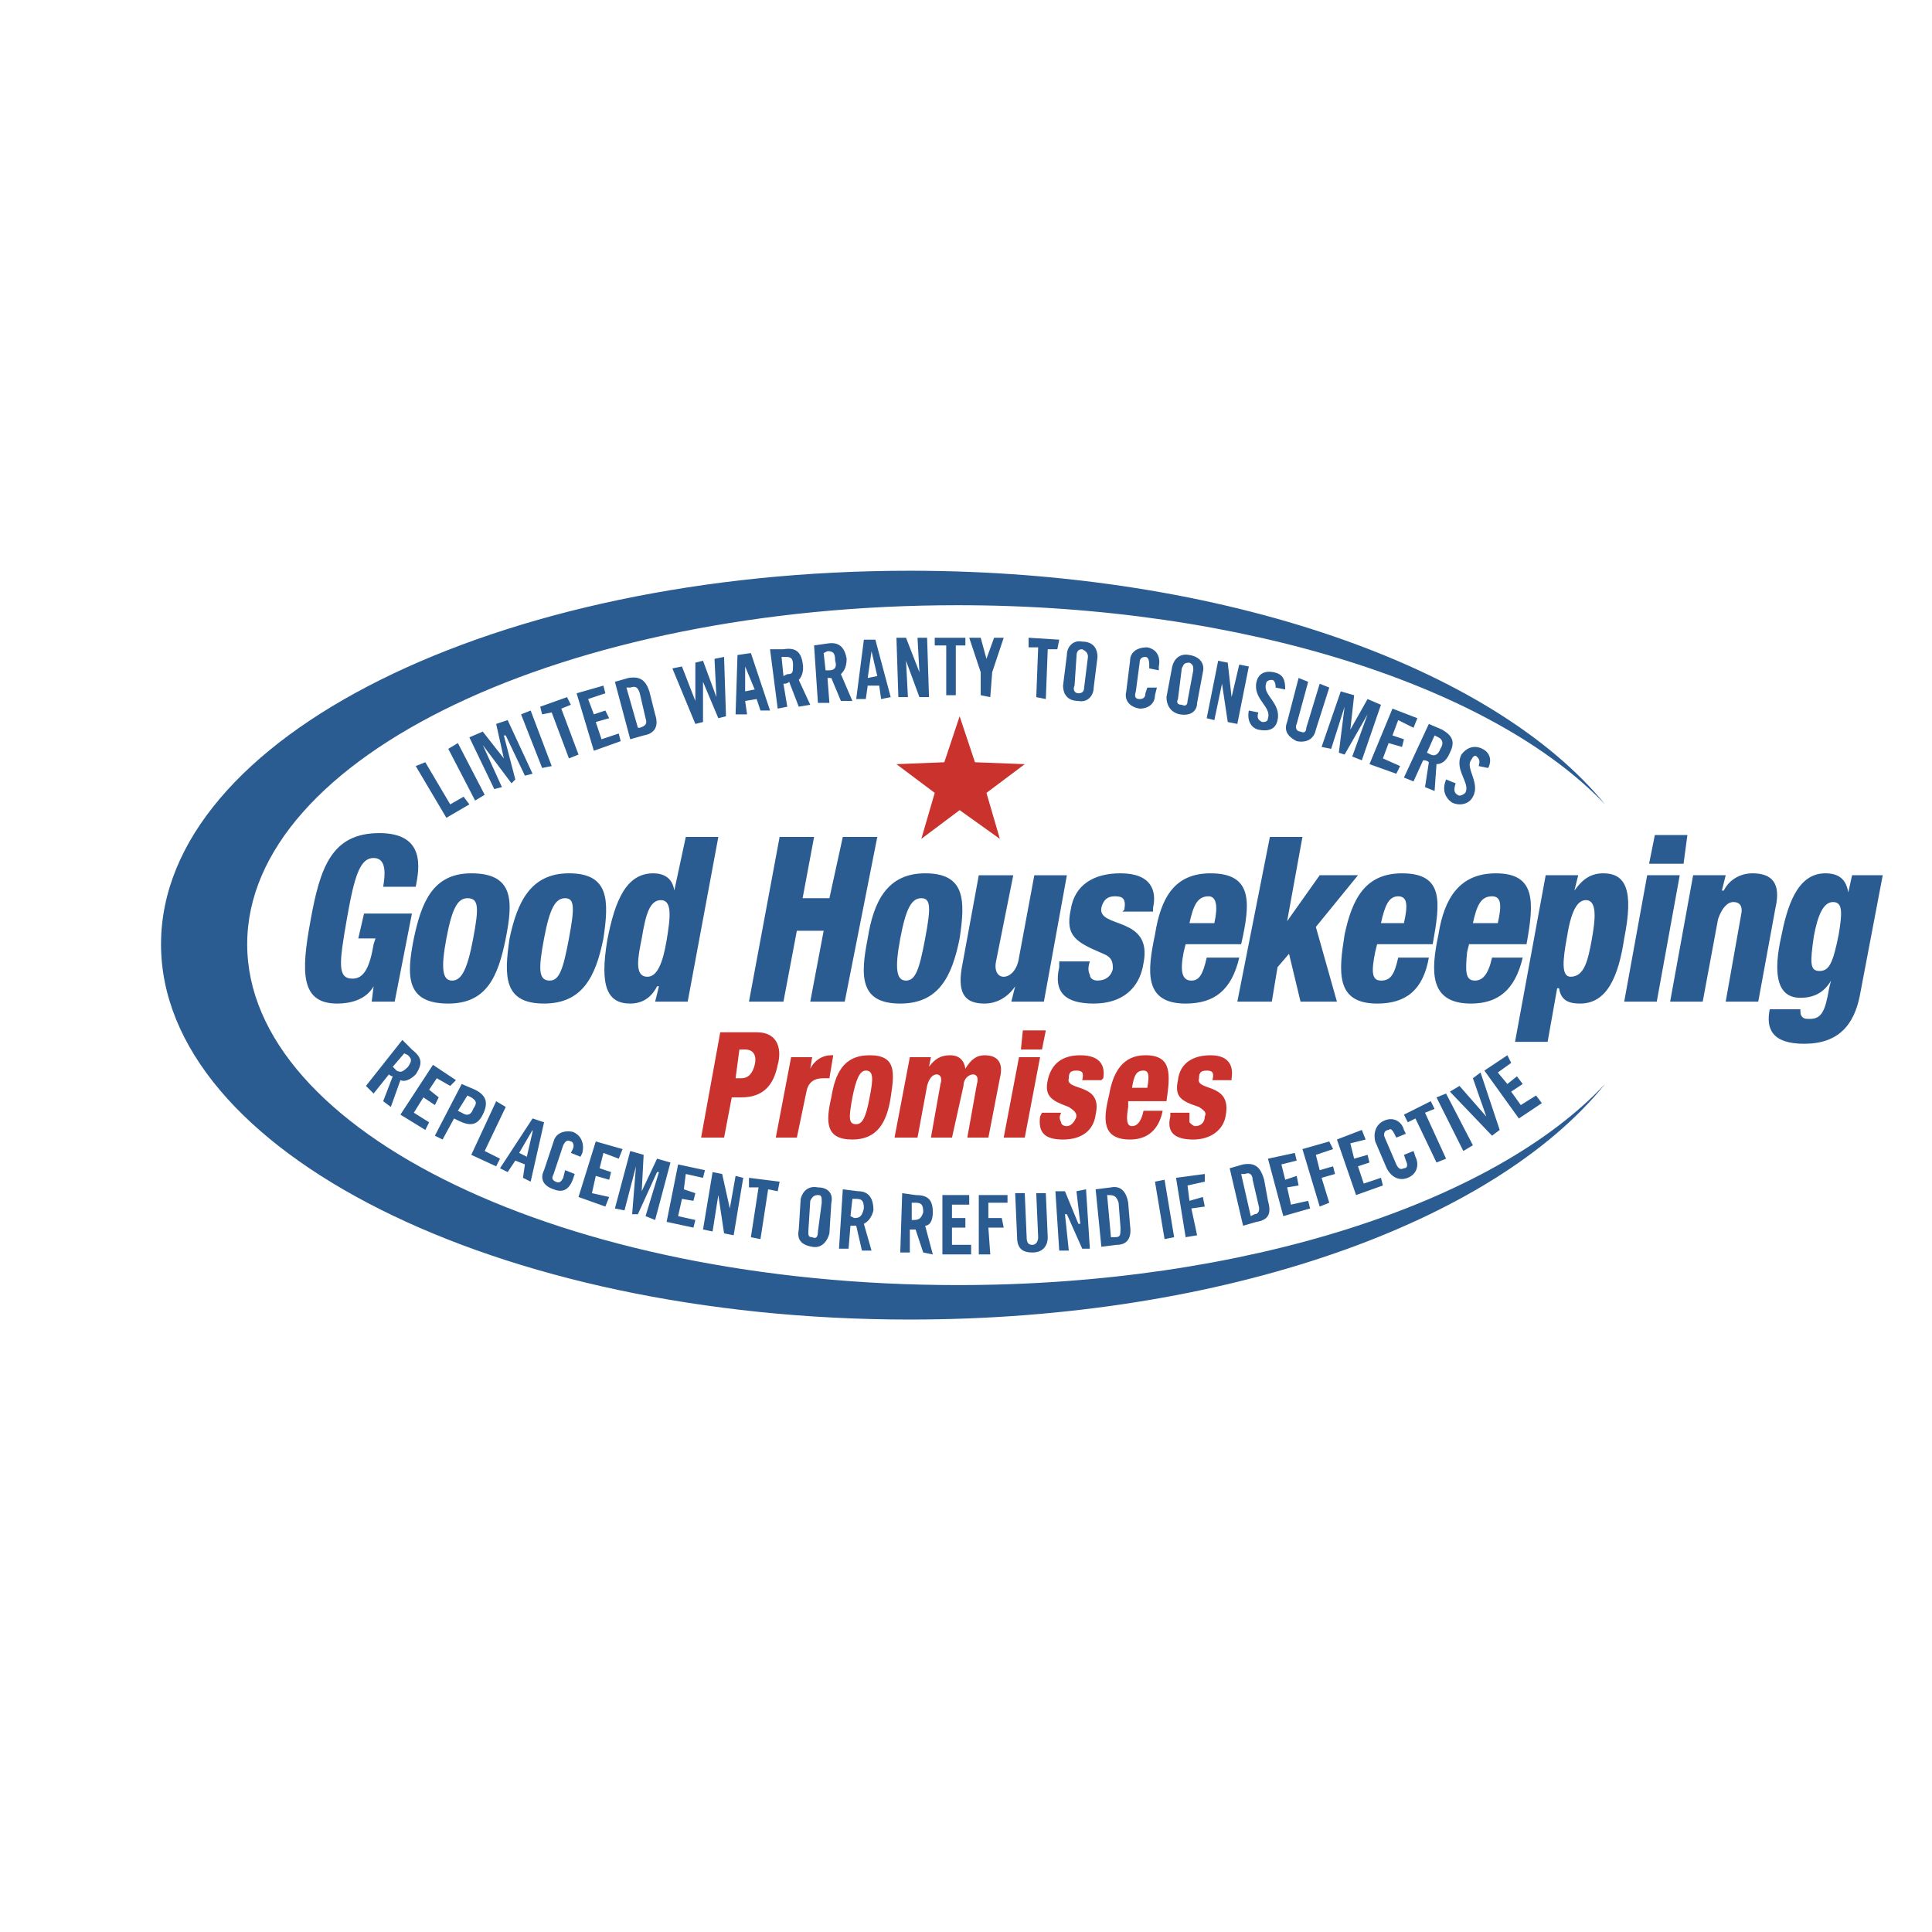
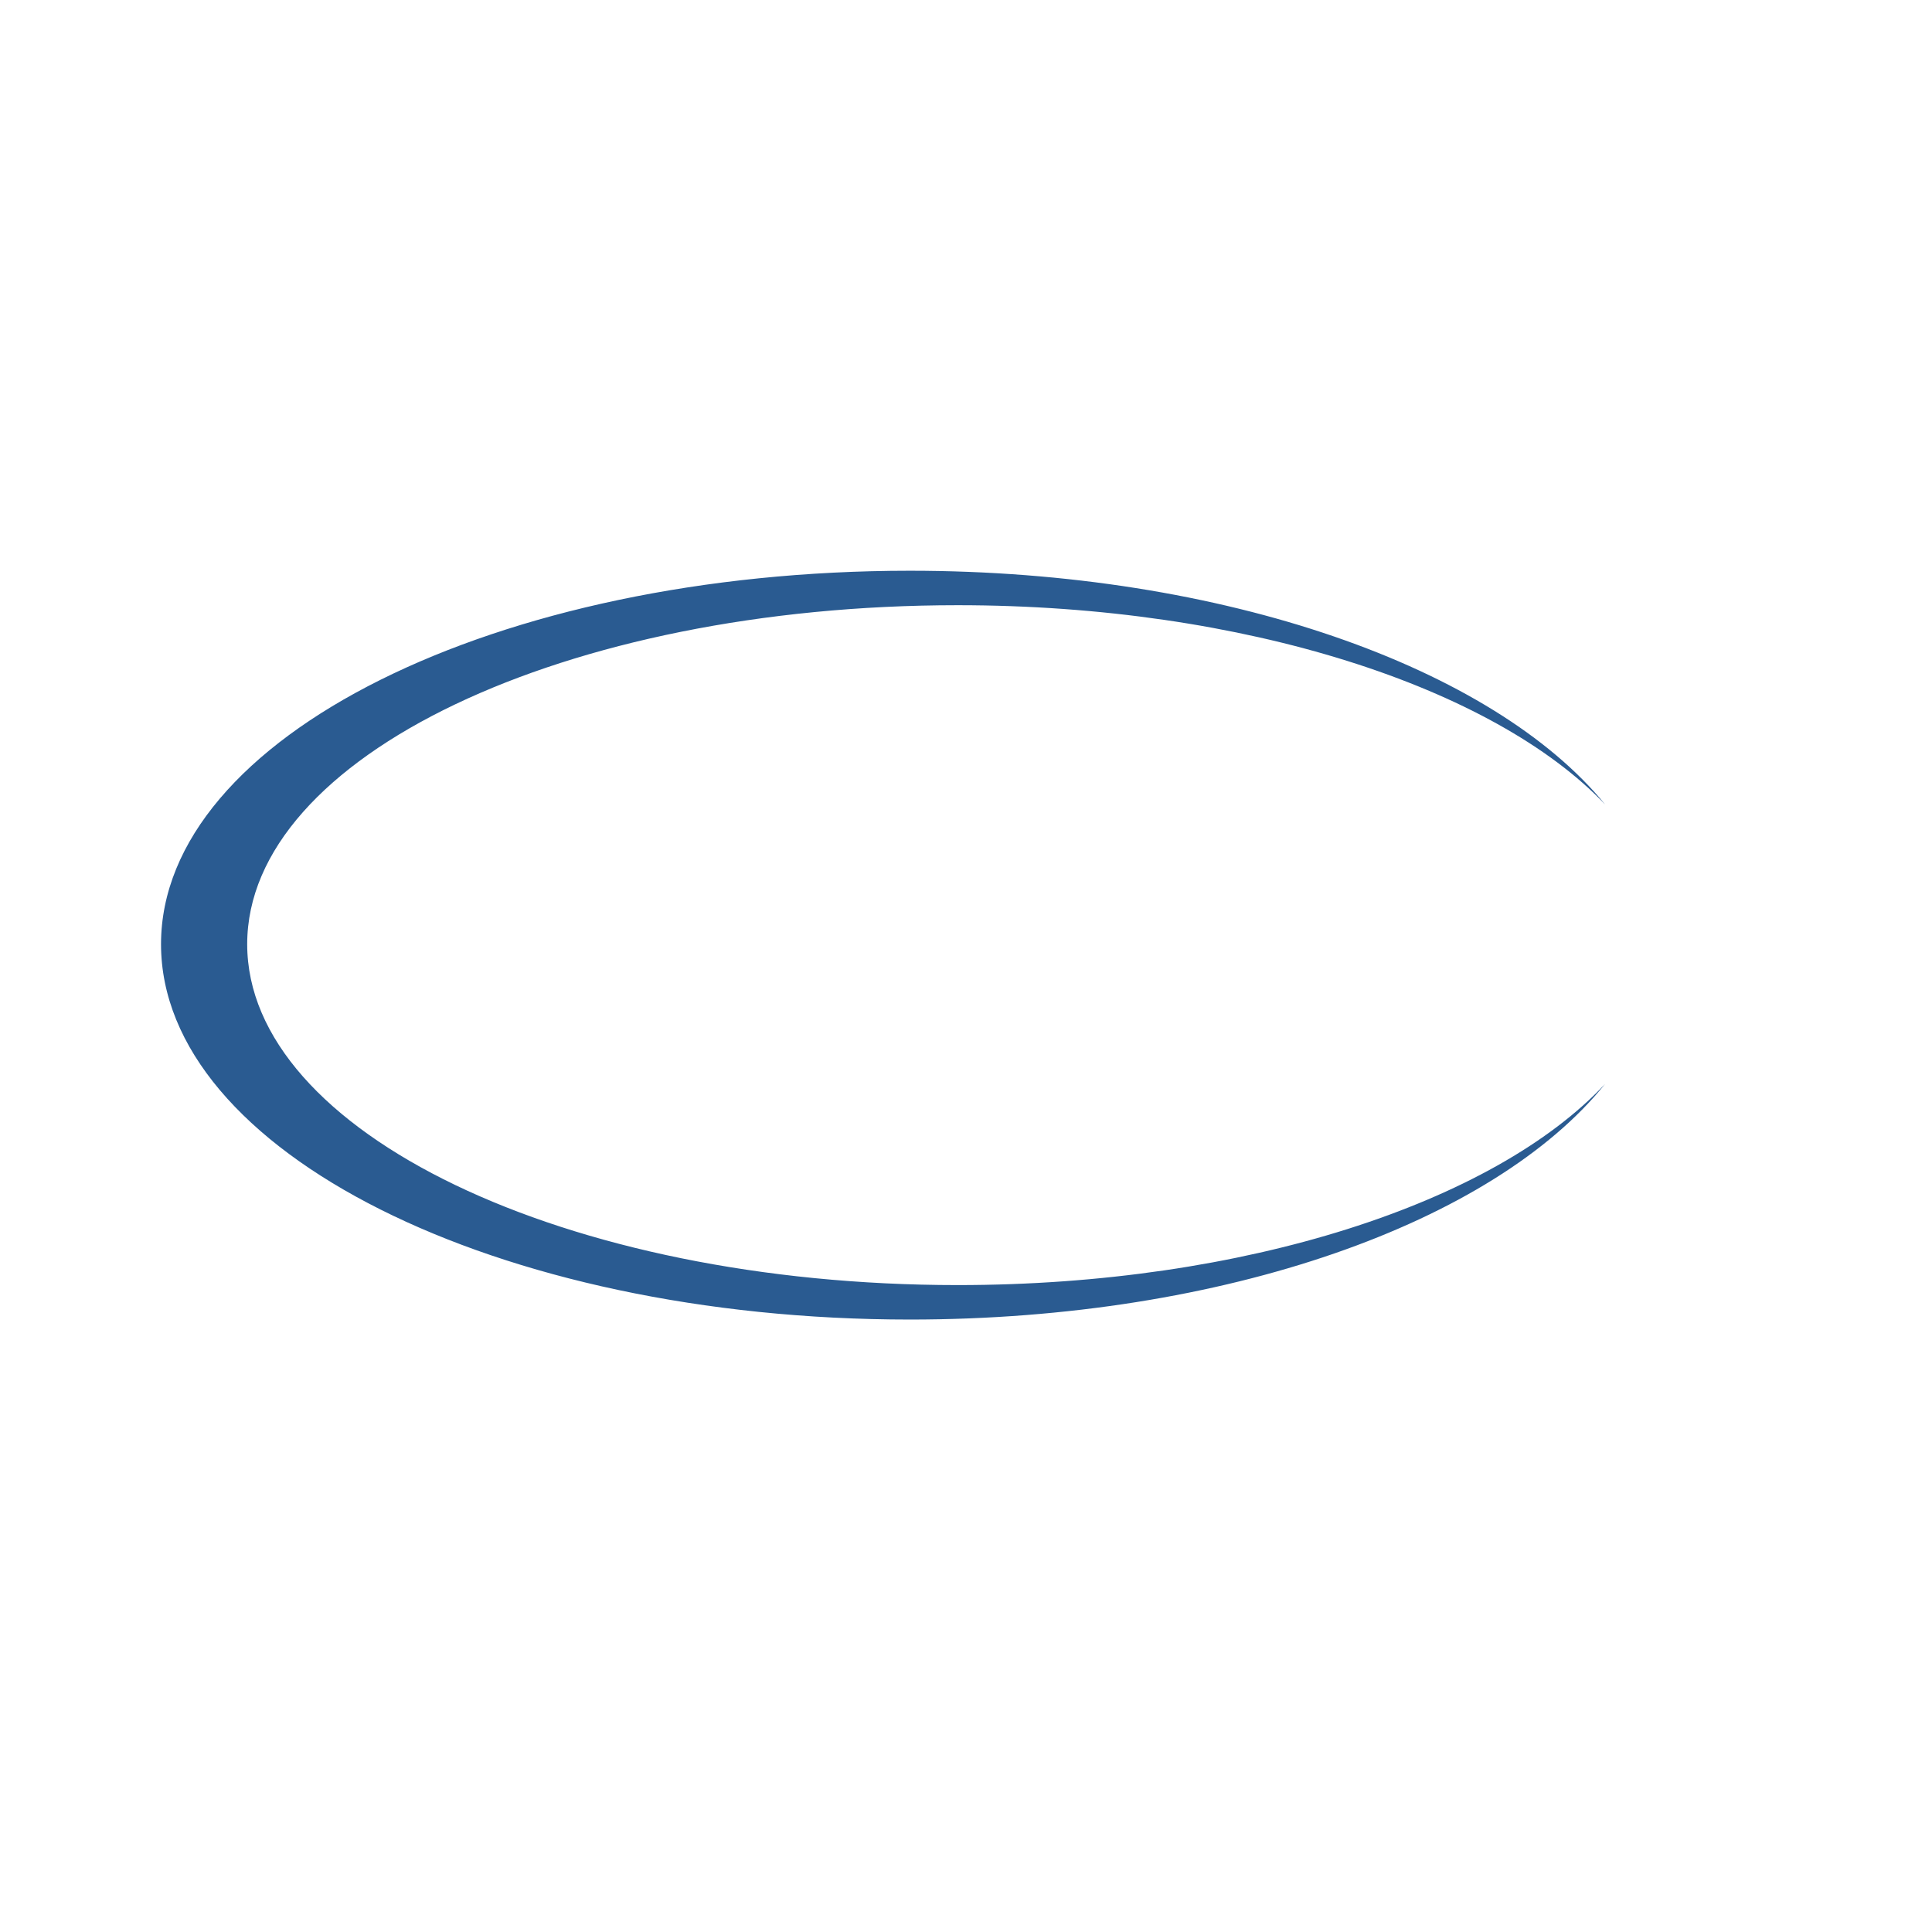
<svg xmlns="http://www.w3.org/2000/svg" width="2500" height="2500" viewBox="0 0 192.756 192.756">
  <g fill-rule="evenodd" clip-rule="evenodd">
-     <path fill="#fff" d="M0 0h192.756v192.756H0V0z" />
-     <path d="M37.275 109.105l-.764-.764 3.63-4.586.955.955c.956.764 1.146 1.336.382 2.482-.573.574-1.146.766-1.528.574l-.956 2.674-.765-.572.956-2.484c-.191 0-.383-.191-.383-.191l-1.527 1.912zm1.911-2.675l.381.383c.383.191.574.191 1.147-.383.382-.572.382-.764 0-1.146l-.382-.191-1.146 1.337zM39.95 111.207l3.248-4.967 2.294 1.528-.574.574-1.338-.766-.764 1.147.955.763-.382.766-1.147-.766-.954 1.53 1.528.955-.382.763-2.484-1.527zM43.389 113.309l2.675-5.158 1.338.572c1.146.574 1.337 1.338.764 2.484-.572 1.146-1.337 1.146-2.483.574l-.383-.191-1.146 2.102-.765-.383zm2.293-2.485l.382.191c.572.383.956.191 1.146-.383.383-.572.383-.764-.19-1.146l-.384-.189-.954 1.527zM47.02 115.219l2.483-5.35.955.572-2.101 4.395 1.529.766-.383.763-2.483-1.146zM50.65 116.939l-.764-.383 3.249-4.967 1.147.381-1.337 5.924-.766-.383.191-1.338-.955-.381-.765 1.147zm1.147-1.912l.764.383.574-2.484v-.191l-1.338 2.292zM56.956 115.027l.19-.381c.191-.383 0-.764-.19-.764-.383-.191-.574 0-.765.381l-.955 2.865c-.191.383-.191.574.191.766.382.191.573 0 .764-.383l.191-.764.956.381-.191.574c-.382.955-.956 1.338-1.911.955-1.146-.381-1.337-1.146-.955-1.91l.955-2.865c.191-.766.955-1.148 1.911-.957.956.383 1.146 1.338.956 2.102l-.191.383-.956-.383zM57.719 119.424l1.721-5.541 2.675.763-.383.956-1.528-.575-.382 1.53 1.146.382-.191.764-1.337-.383-.383 1.721 1.72.383-.382.955-2.676-.955zM66.891 115.984l-1.528 5.733-.955-.383 1.337-4.395h-.19l-1.912 4.204h-.574l.383-4.778-1.146 4.395-.956-.192 1.529-5.732 1.337.383-.191 3.631 1.53-3.248 1.336.382zM66.509 121.906l1.147-5.732 2.675.574-.192.764-1.719-.383-.191 1.529 1.146.383-.191.766-1.146-.194-.382 1.721 1.719.383-.191.763-2.675-.574zM70.139 122.67l.956-5.731.955.19.764 3.439.574-3.248.764.192-.955 5.732-.956-.191-.574-3.821-.572 3.629-.956-.191zM75.681 118.467h-.956v-.955l3.058.383-.192.955-.955-.192-.764 4.969-.956-.191.765-4.969zM79.884 119.613c.191-.764.764-1.336 1.72-1.146 1.146 0 1.528.766 1.337 1.529l-.191 3.057c-.191.766-.765 1.529-1.72 1.338-1.146-.191-1.529-.764-1.337-1.721l.191-3.057zm.764 3.248c0 .383 0 .574.382.574.382.191.574 0 .574-.574l.381-2.865c0-.572 0-.764-.381-.764-.383 0-.574.191-.765.574l-.191 3.055zM84.661 124.582h-.955l.381-5.924 1.528.191c.956 0 1.529.574 1.529 1.91-.191.766-.573 1.146-.956 1.338l.764 2.676h-.955l-.573-2.484h-.573l-.19 2.293zm.191-3.248l.382.191c.573 0 .764-.191.955-.957 0-.762-.191-.955-.764-.955h-.382l-.191 1.721zM90.775 124.963h-.955l.192-5.922 1.336.191c1.147 0 1.719.381 1.719 1.719 0 .955-.381 1.338-.764 1.338l.764 2.865-.955-.191-.765-2.293h-.573v2.293h.001zm.19-3.246h.192c.573 0 .763-.191.955-.766 0-.764-.192-.955-.765-.955h-.383v1.721h.001zM94.023 125.154v-5.922h2.676v.956h-1.72v1.337h1.337v.955h-1.337v1.719h1.911v.955h-2.867zM97.654 125.154v-5.922h2.866v.764h-1.911v1.529h1.338l.192.955h-1.53l.192 2.674h-1.147zM101.283 119.041h.957l.189 4.395c0 .574.193.764.574.764.383 0 .574-.381.574-.764l-.191-4.395h.955l.191 4.395c0 .955-.574 1.527-1.529 1.527s-1.527-.381-1.527-1.527l-.193-4.395zM105.68 124.773l-.383-5.923h.955l1.338 3.248h.191l-.383-3.248.956-.192.382 5.924h-.763l-1.53-3.439h-.191l.383 3.63h-.955zM109.311 118.658l1.529-.191c.953-.189 1.527.383 1.719 1.529l.189 2.293c.193 1.338-.381 1.91-1.338 1.91l-1.527.191-.572-5.732zm1.529 4.778h.381c.572 0 .572-.191.572-.955l-.189-2.484c-.193-.572-.383-.764-.957-.764h-.189l.382 4.203zM116.188 123.627l-.956-5.732.956-.192.957 5.733-.957.191zM118.291 123.436l-.957-5.924 2.867-.383v.766l-1.721.382.192 1.53 1.338-.383.191.955-1.338.189.573 2.676-1.145.192zM122.686 116.557l1.336-.383c1.148-.189 1.721.191 2.102 1.529l.383 2.104c.383 1.336 0 1.91-1.146 2.1l-1.338.383-1.337-5.733zm2.101 4.777l.383-.191c.381 0 .572-.383.381-.955l-.574-2.484c0-.574-.381-.764-.764-.574h-.381l.955 4.204zM128.035 121.334l-1.529-5.732 2.676-.575.189.766-1.527.381.383 1.529 1.144-.383.191.957-1.146.19.383 1.721 1.719-.381.191.761-2.674.766zM131.666 120.379l-1.721-5.733 2.676-.763.381.763-1.719.573.383 1.529 1.336-.383.191.764-1.338.383.766 2.484-.955.383zM135.295 119.232l-1.91-5.541 2.484-.957.381.957-1.527.381.381 1.53 1.337-.383.192.765-1.147.381.575 1.721 1.718-.574.192.765-2.676.955zM139.309 113.5l-.191-.383c-.191-.383-.381-.574-.574-.383-.381 0-.572.383-.381.766l1.146 2.674c.189.383.381.574.764.383.383 0 .383-.383.191-.764l-.191-.574.955-.383.191.574c.383.764.191 1.719-.764 2.102-.957.383-1.719-.191-2.104-.955l-1.145-2.674c-.191-.766 0-1.721.955-2.102.955-.383 1.719.189 1.91.953l.191.383-.953.383zM141.219 111.59l-.764.381-.383-.764 2.676-1.338.381.764-.955.383 2.101 4.586-.955.382-2.101-4.394zM145.996 114.836l-2.676-5.35.955-.381 2.676 5.159-.955.572zM146.951 107.576l.764-.572 1.91 5.73-.764.575-4.203-4.395.955-.572 2.676 3.056-1.338-3.822zM151.537 111.59l-3.439-4.778 2.293-1.529.38.764-1.335.957.955 1.146.955-.765.574.765-1.149.764.958 1.338 1.527-.955.574.764-2.293 1.529zM44.536 81.591l-3.057-5.159.955-.382 2.484 4.203 1.337-.765.574.765-2.293 1.338zM47.402 79.871l-2.676-5.159.956-.574 2.675 5.159-.955.574zM50.65 71.845l2.484 5.351-.764.191-1.912-4.012h-.19l1.147 4.394-.383.382-2.866-3.822 1.911 4.204-.765.192-2.483-5.16 1.337-.573 2.102 2.675-.765-3.44 1.147-.382zM54.089 76.623l-2.102-5.351.957-.382 2.1 5.542-.955.191zM55.044 71.082l-.955.19-.191-.764 2.675-.955.383.764-.956.382 1.719 4.586-.955.382-1.72-4.585zM59.249 74.903l-1.72-5.733 2.675-.764.191.764-1.72.574.574 1.528 1.146-.382.382.764-1.337.383.573 1.719 1.719-.573.192.764-2.675.956zM61.35 68.024l1.337-.382c1.147-.19 1.72.192 2.102 1.338l.573 2.292c.382 1.147 0 1.911-1.146 2.103l-1.337.382-1.529-5.733zm2.293 4.586h.191c.573-.191.764-.383.573-.956l-.573-2.484c-.191-.573-.383-.764-.956-.573h-.382l1.147 4.013zM69.375 66.114l.764-.192 1.338 3.631-.191-3.822.955-.191.191 5.924-.765.19-1.528-3.63v4.013l-.764.19-2.292-5.54.955-.192 1.337 3.44v-3.821zM74.535 71.272h-1.146l.191-5.923 1.337-.191 1.911 5.732h-.955l-.382-1.146-1.146.191.19 1.337zm-.192-2.293l.955-.191-.955-2.293v2.484zM78.546 70.508l-.955.191-.765-5.923h1.338c1.146-.191 1.72.191 1.911 1.338.19.956-.191 1.528-.382 1.72l1.146 2.483-1.146.191-.956-2.484c-.191.191-.382.191-.573.191l.382 2.293zm-.381-3.056l.382-.191c.573 0 .573-.191.573-.956 0-.764-.382-.764-.764-.764h-.381l.19 1.911zM82.75 70.126h-1.146l-.383-5.733 1.338-.191c1.147-.19 1.72.382 1.911 1.529 0 .955-.383 1.338-.572 1.529l1.145 2.675h-1.145l-.957-2.293h-.382l.191 2.484zm-.381-3.249h.382c.573 0 .764-.382.573-.955 0-.765-.191-.956-.764-.956l-.382.191.191 1.72zM86.381 69.744h-.956l.764-5.923h1.147l1.529 5.733-.956.19-.191-1.337h-1.146l-.191 1.337zm.191-2.102l.956-.19-.574-2.485-.382 2.675zM89.629 69.553l-.191-5.924h.956l1.337 3.44-.191-3.44h.956l.191 5.924h-.956l-1.337-3.631.19 3.631h-.955zM94.406 64.394h-1.147v-.765h3.057v.765h-.955v4.968h-.955v-4.968zM98.801 69.553l-.955-.191v-2.293l-1.147-3.44h1.147l.572 2.102.764-2.102h.957l-1.147 3.44-.191 2.484zM103.578 64.584h-.955v-.955l3.057.191-.192.956h-.955l-.191 4.968-.955-.191.191-4.969zM106.443 65.349c0-.765.572-1.529 1.529-1.337 1.146 0 1.527.764 1.527 1.528l-.381 3.058c0 .764-.574 1.529-1.529 1.337-1.146 0-1.529-.765-1.529-1.529l.383-3.057zm.764 3.057c-.191.382 0 .764.383.764s.574-.191.574-.573l.381-3.058c0-.382-.191-.573-.572-.764-.383 0-.574.191-.574.764l-.192 2.867zM114.66 66.687v-.382c0-.573-.191-.764-.383-.764-.383 0-.574.191-.574.574l-.381 2.866c-.191.574 0 .764.381.764.383 0 .574-.19.574-.573l.191-.573h.955l-.191.764c0 .765-.572 1.337-1.529 1.337-1.145-.191-1.527-.955-1.336-1.719l.381-3.057c0-.765.574-1.338 1.721-1.338.955.191 1.338.956 1.146 1.911v.382l-.955-.192zM116.953 66.495c.191-.764.764-1.337 1.719-1.146 1.146.191 1.529.955 1.338 1.72l-.574 3.057c0 .764-.572 1.337-1.719 1.146-.955-.19-1.338-.955-1.338-1.719l.574-3.058zm.572 3.249c-.191.383 0 .573.383.573.383.191.572 0 .572-.382l.574-3.058c0-.382 0-.573-.383-.764-.572 0-.572.19-.764.573l-.382 3.058zM120.393 71.654l1.144-5.732.957.192.381 3.439.766-3.249.955.191-1.147 5.732-.955-.19-.574-3.822-.764 3.63-.763-.191zM127.27 68.598c0-.574-.189-.764-.381-.764-.383 0-.574.19-.574.382-.381 1.146 1.529 1.911 1.146 3.63-.191.956-.955 1.146-1.91.956-.764-.191-1.146-.956-.955-1.911l.955.191c-.191.573 0 .764.383.955.189 0 .572 0 .572-.382.383-1.146-1.529-1.911-1.146-3.63.191-.764.764-1.146 1.721-.955.955.191 1.146.764 1.146 1.719l-.957-.191zM129.562 67.642l.955.382-1.146 4.203c-.189.383 0 .765.383.765.383.191.574 0 .574-.382l1.338-4.395.955.382-1.338 4.203c-.191.956-.955 1.337-1.912 1.146-.764-.382-1.336-.956-.955-1.911l1.146-4.393zM137.779 70.317l-1.91 5.541-.955-.382 1.527-4.204-2.291 4.013-.574-.191.574-4.586-1.338 4.204-.957-.191 1.913-5.542 1.336.383-.381 3.439 1.718-3.057 1.338.573zM136.633 76.24l2.293-5.541 2.484.955-.383.956-1.529-.765-.572 1.53 1.146.381-.191.765-1.338-.383-.572 1.529 1.718.765-.38.764-2.676-.956zM141.027 77.959l-.955-.381 2.484-5.352 1.338.574c.955.574 1.338 1.146.764 2.293-.383.956-.955 1.146-1.338 1.146l-.191 2.676-.955-.382.383-2.483c-.191-.192-.383-.192-.574-.192l-.956 2.101zm1.338-2.865l.383.191c.381.191.764 0 .955-.573.381-.574.191-.956-.191-1.147l-.383-.19-.764 1.719zM147.525 76.432c.189-.574 0-.764-.191-.956-.191-.191-.383 0-.574.382-.572.765.955 2.293.191 3.63-.383.765-1.338.955-2.102.574-.766-.574-.955-1.337-.574-2.293l.957.383c-.191.574-.191.955.189 1.146.191.191.574 0 .766-.191.572-.955-1.146-2.293-.383-3.821.572-.764 1.338-.956 2.102-.573.764.382.955 1.146.574 1.91l-.955-.191zM38.23 88.469c.191-1.146.382-2.867-.955-2.867-1.338 0-1.911 1.72-2.675 6.115-.764 4.394-.955 5.923.574 5.923 1.146 0 1.719-1.146 2.102-3.439l.19-.573h-1.719l.573-2.484h4.777l-1.72 8.79h-2.293l.191-1.529c-.764 1.338-2.293 1.721-3.63 1.721-3.63 0-3.63-3.059-2.675-8.216.956-5.35 2.102-8.79 6.88-8.79 4.585 0 4.011 3.44 3.629 5.351H38.23v-.002zM41.288 93.628c.764-3.631 1.911-6.497 5.732-6.497 4.203 0 4.203 2.675 3.438 6.497-.764 3.821-1.91 6.497-5.732 6.497-4.203 0-4.203-2.676-3.438-6.497zm5.348-4.013c-.954 0-1.527.956-2.101 4.014-.573 3.057-.382 4.204.573 4.204s1.527-1.146 2.102-4.204c.573-3.059.573-4.014-.574-4.014zM50.841 93.628c.765-3.631 2.103-6.497 5.923-6.497 4.013 0 4.013 2.675 3.439 6.497-.764 3.821-2.102 6.497-5.922 6.497-4.013 0-4.013-2.676-3.44-6.497zm5.541-4.013c-.955 0-1.529.956-2.101 4.014-.574 3.057-.574 4.204.572 4.204.956 0 1.338-1.146 1.911-4.204.573-3.059.573-4.014-.382-4.014zM65.745 98.404h-.19c-.383.766-1.147 1.721-2.676 1.721-2.293 0-3.057-1.721-2.293-6.305.765-4.013 1.911-6.688 4.586-6.688.956 0 1.911.381 2.102 1.72l1.147-5.35h3.247l-3.057 16.433h-3.248l.382-1.531zm.191-8.597c-1.146 0-1.528 1.528-1.911 3.822-.382 1.91-.764 3.821.573 3.821.957 0 1.529-1.338 1.911-3.629.382-2.295.574-4.014-.573-4.014zM77.783 83.501h3.438l-1.145 6.114h2.674l1.337-6.114h3.44l-3.248 16.433h-3.44l1.338-7.07h-2.676l-1.336 7.07h-3.44l3.058-16.433zM86.572 93.628c.573-3.631 1.911-6.497 5.732-6.497 4.013 0 4.013 2.675 3.439 6.497-.764 3.821-2.101 6.497-5.923 6.497-4.012 0-4.012-2.676-3.248-6.497zm5.349-4.013c-.956 0-1.527.956-2.101 4.014-.573 3.057-.382 4.204.574 4.204.955 0 1.337-1.146 1.91-4.204.573-3.059.573-4.014-.383-4.014zM104.15 99.934h-3.248l.381-1.529c-.764 1.146-1.908 1.721-3.057 1.721-1.91 0-2.674-.955-2.292-3.439l1.72-9.363h3.439l-1.719 8.598c-.193.955.189 1.529.764 1.529.572 0 1.338-.574 1.527-1.911l1.529-8.216h3.248l-2.292 12.61zM108.736 95.92c-.191.574-.191.955 0 1.337 0 .383.383.574.764.574.766 0 1.34-.383 1.529-1.146 0-.574 0-1.147-.955-1.528-2.676-1.147-3.822-1.721-3.248-4.396.381-2.484 2.293-3.63 4.967-3.63 3.059 0 3.631 1.72 3.248 3.439v.382h-3.055l.189-.191c.191-1.147-.189-1.337-.955-1.337-.764 0-1.146.382-1.338 1.146-.383 2.103 5.158.765 4.203 5.541-.383 2.484-2.1 4.014-4.967 4.014s-4.014-1.146-3.439-3.631v-.574h3.057zM118.291 94.202l-.191.764c-.383 1.91-.191 2.867.764 2.867.764 0 1.146-.574 1.529-2.293h3.248c-.766 3.249-2.484 4.586-5.35 4.586-4.205 0-3.822-3.25-3.059-6.879.574-3.631 1.912-6.115 5.541-6.115 4.203 0 4.014 2.866 3.059 7.07h-5.541zm2.865-2.102c.381-1.72.191-2.675-.572-2.675-1.148 0-1.529.955-1.912 2.675h2.484zM126.697 83.501h3.248l-1.529 8.408 3.25-4.586h3.82l-4.203 5.159 2.102 7.452h-3.631l-1.147-4.776-1.146 1.336-.572 3.44h-3.44l3.248-16.433z" fill="#2a5b91" />
-     <path d="M137.396 94.202l-.189.764c-.383 1.91-.383 2.867.572 2.867.957 0 1.338-.574 1.719-2.293h3.059c-.574 3.249-2.293 4.586-5.16 4.586-4.203 0-3.82-3.25-3.246-6.879.764-3.631 2.1-6.115 5.73-6.115 4.203 0 3.822 2.866 3.059 7.07h-5.544zm2.676-2.102c.383-1.72.383-2.675-.574-2.675-.955 0-1.336.955-1.719 2.675h2.293zM146.568 94.202l-.191.764c-.189 1.91-.189 2.867.766 2.867.764 0 1.338-.574 1.719-2.293h3.059c-.766 3.249-2.484 4.586-5.16 4.586-4.203 0-4.012-3.25-3.248-6.879.572-3.631 2.102-6.115 5.732-6.115 4.012 0 3.82 2.866 3.057 7.07h-5.734zm2.868-2.102c.383-1.72.383-2.675-.574-2.675-1.146 0-1.527.955-1.91 2.675h2.484zM154.213 87.323h3.246l-.381 1.528c.572-.764 1.336-1.72 2.865-1.72 2.293 0 3.059 1.72 2.104 6.497-.574 3.821-1.721 6.497-4.396 6.497-.955 0-1.91-.191-2.102-1.529h-.191l-.953 5.35h-3.25l3.058-16.623zm2.482 10.126c1.338 0 1.719-1.529 2.102-3.629.383-2.103.574-4.013-.572-4.013-.955 0-1.529 1.337-1.912 3.822-.381 2.1-.573 3.82.382 3.82zM164.34 87.323h3.248l-2.293 12.611h-3.248l2.293-12.611zm.764-4.013h3.248l-.383 2.866h-3.439l.574-2.866zM168.924 87.323h3.25l-.383 1.528h.191c.572-1.146 1.719-1.72 2.865-1.72 1.91 0 2.865.956 2.293 3.439l-1.719 9.363h-3.248l1.527-8.599c.191-.765 0-1.337-.764-1.337-.574 0-1.146.573-1.529 1.72l-1.527 8.216h-3.25l2.294-12.61zM184.783 87.323h3.057l-2.291 12.037c-.574 2.867-2.104 4.777-5.541 4.777-3.25 0-3.822-1.527-3.441-3.439h3.059c0 .383 0 .574.191.764.191.193.381.193.764.193 1.146 0 1.529-.766 1.91-3.059l.191-.764c-.764 1.338-1.91 1.719-3.057 1.719-2.484 0-2.676-2.676-1.912-6.114.574-2.867 1.529-6.306 4.396-6.306 1.527 0 2.102.765 2.293 1.911l.381-1.719zm-3.248 9.552c.955 0 1.338-.764 1.91-3.629.383-2.293.383-3.249-.572-3.249s-1.529 1.337-1.91 3.439c-.383 2.675-.383 3.439.572 3.439z" fill="#2a5b91" />
-     <path d="M71.859 102.99h3.631c2.293 0 2.484 1.912 2.102 3.25-.382 1.91-1.338 3.246-3.631 3.246h-.954l-.765 4.014h-2.293l1.91-10.51zm1.529 4.586h.572c.765 0 1.147-.572 1.338-1.336.191-.766 0-1.529-.955-1.529h-.573l-.382 2.865zM78.93 105.475h2.101l-.191 1.146c.382-.764 1.146-1.338 2.102-1.338h.191l-.382 2.293h-.573c-.956 0-1.529.383-1.72 1.338l-.956 4.586h-2.101l1.529-8.025zM82.941 109.486c.382-2.293 1.146-4.203 3.822-4.203 2.675 0 2.484 1.721 2.102 4.203-.382 2.484-1.338 4.205-3.822 4.205-2.674 0-2.674-1.72-2.102-4.205zm3.44-2.674c-.573 0-.956.764-1.338 2.674-.382 2.104-.382 2.676.382 2.676.573 0 .956-.572 1.338-2.676.382-1.91.382-2.674-.382-2.674zM90.775 105.475h2.103l-.191.955c.573-.764 1.146-1.146 2.101-1.146.574 0 1.338.191 1.529 1.338.574-.955 1.146-1.338 1.91-1.338 1.338 0 1.912.764 1.529 2.293l-1.146 5.924h-2.102l.956-5.35c.191-.574 0-.957-.383-.957-.381 0-.955.383-.955 1.148L94.98 113.5h-2.102l.955-5.35c.191-.574 0-.957-.382-.957-.383 0-.764.383-.955 1.148l-.956 5.159h-2.292l1.527-8.025zM101.666 105.475h2.102l-1.527 8.025h-2.102l1.527-8.025zm.383-2.674h2.293l-.383 1.91h-2.102l.192-1.91zM105.869 111.016c-.189.383-.189.574 0 .955 0 .191.191.383.574.383s.764-.383.955-.955c0-.383-.191-.574-.764-.957-1.529-.572-2.484-.955-2.102-2.674.383-1.721 1.527-2.484 3.248-2.484 2.102 0 2.484 1.146 2.293 2.293l-.191.191h-1.91c.191-.764 0-.955-.574-.955-.572 0-.764.191-.764.764-.383 1.338 3.439.383 2.676 3.631-.191 1.527-1.338 2.484-3.25 2.484-1.91 0-2.482-.766-2.293-2.293l.191-.383h1.911zM112.559 109.869v.572c-.191 1.148-.191 1.912.383 1.912.572 0 .953-.572 1.145-1.529h1.912c-.383 1.91-1.529 2.867-3.25 2.867-2.865 0-2.674-2.102-2.102-4.395.383-2.293 1.34-4.014 3.631-4.014 2.676 0 2.484 1.91 2.102 4.586h-3.821v.001zm1.91-1.338c.191-1.146.191-1.719-.383-1.719-.764 0-.955.572-1.145 1.719h1.528zM118.672 111.016v.955c.191.191.383.383.574.383.572 0 .955-.383.955-.955.191-.383 0-.574-.574-.957-1.719-.572-2.482-.955-2.102-2.674.191-1.721 1.529-2.484 3.248-2.484 1.912 0 2.293 1.146 2.102 2.293v.191h-1.91c.191-.764 0-.955-.572-.955-.574 0-.766.191-.766.764-.381 1.338 3.248.383 2.676 3.631-.191 1.527-1.529 2.484-3.248 2.484-1.91 0-2.676-.766-2.293-2.293v-.383h1.91zM95.743 71.464l1.528 4.586 4.969.19-3.822 2.866 1.338 4.587-4.013-2.866-3.822 2.866 1.338-4.587-3.821-2.866 4.776-.19 1.529-4.586z" fill="#c9322d" />
    <path d="M95.552 128.213c-39.17 0-70.889-15.287-70.889-34.011 0-18.726 31.718-33.82 70.889-33.82 28.661 0 53.5 8.216 64.583 19.872-11.082-13.566-37.832-23.311-69.36-23.311-41.272 0-74.709 16.623-74.709 37.26 0 20.634 33.437 37.449 74.709 37.449 31.528 0 58.278-9.744 69.36-23.5-11.082 11.844-35.922 20.061-64.583 20.061z" fill="#2a5b91" />
  </g>
</svg>